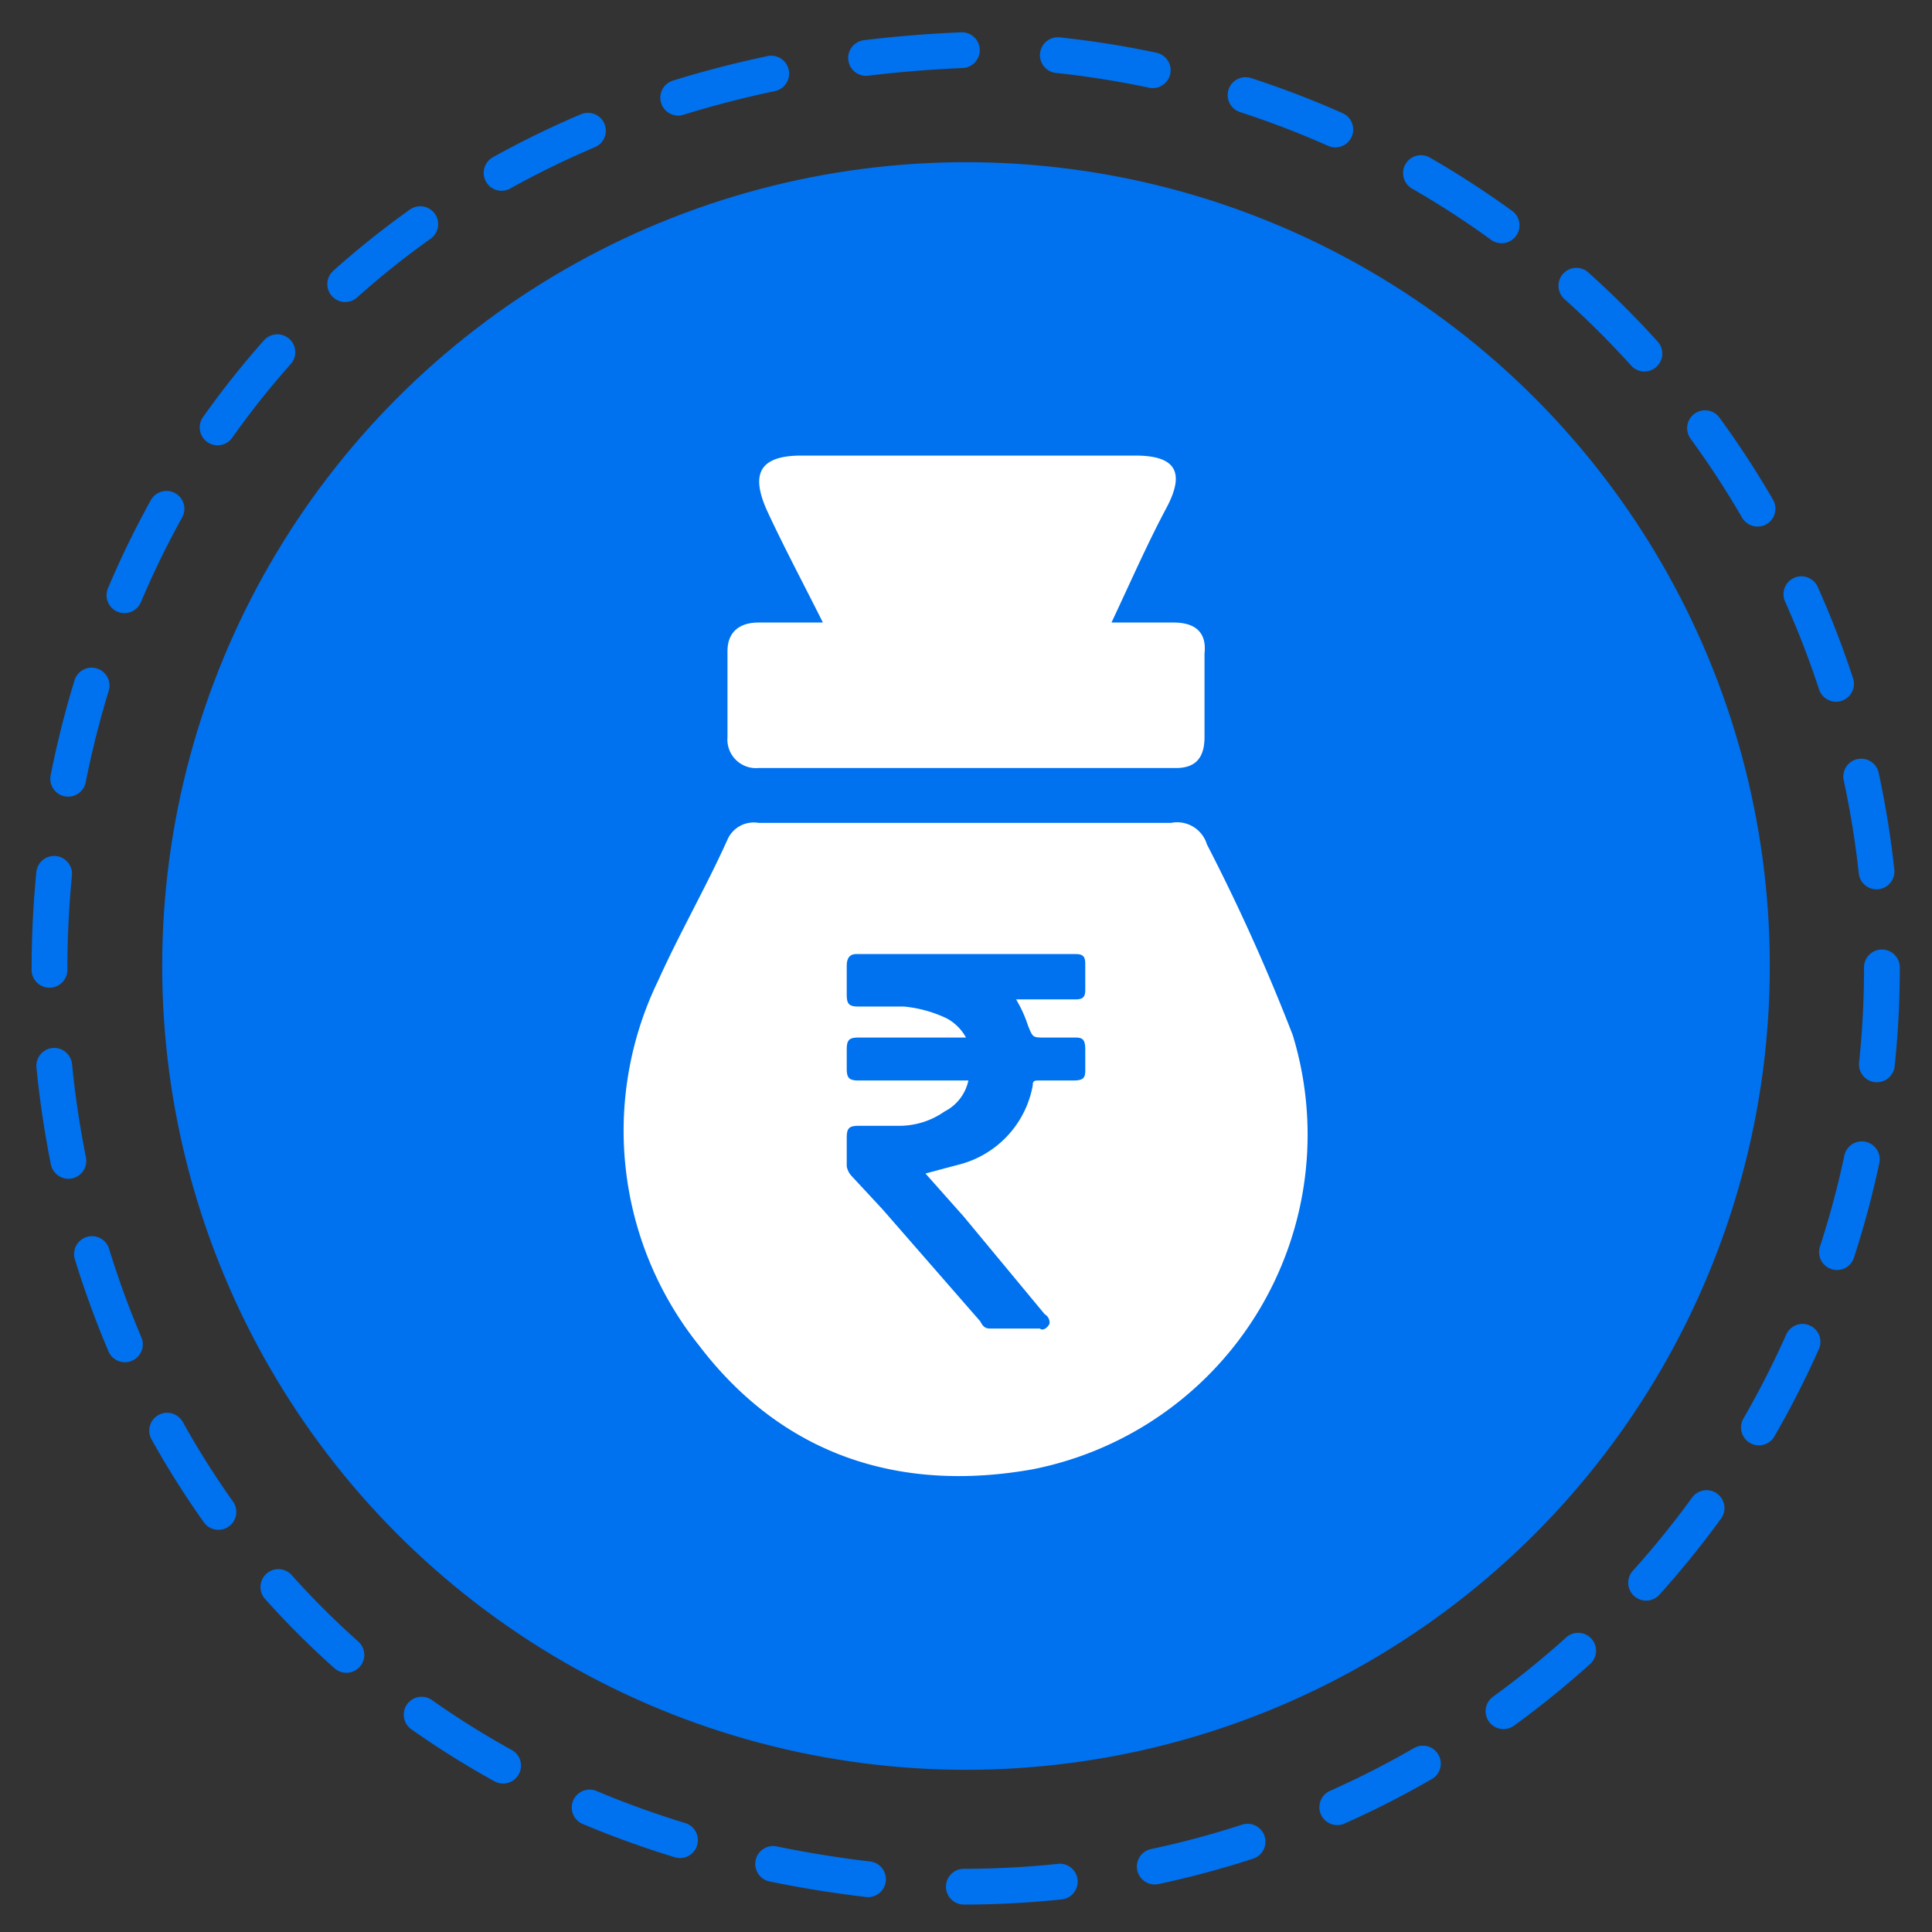
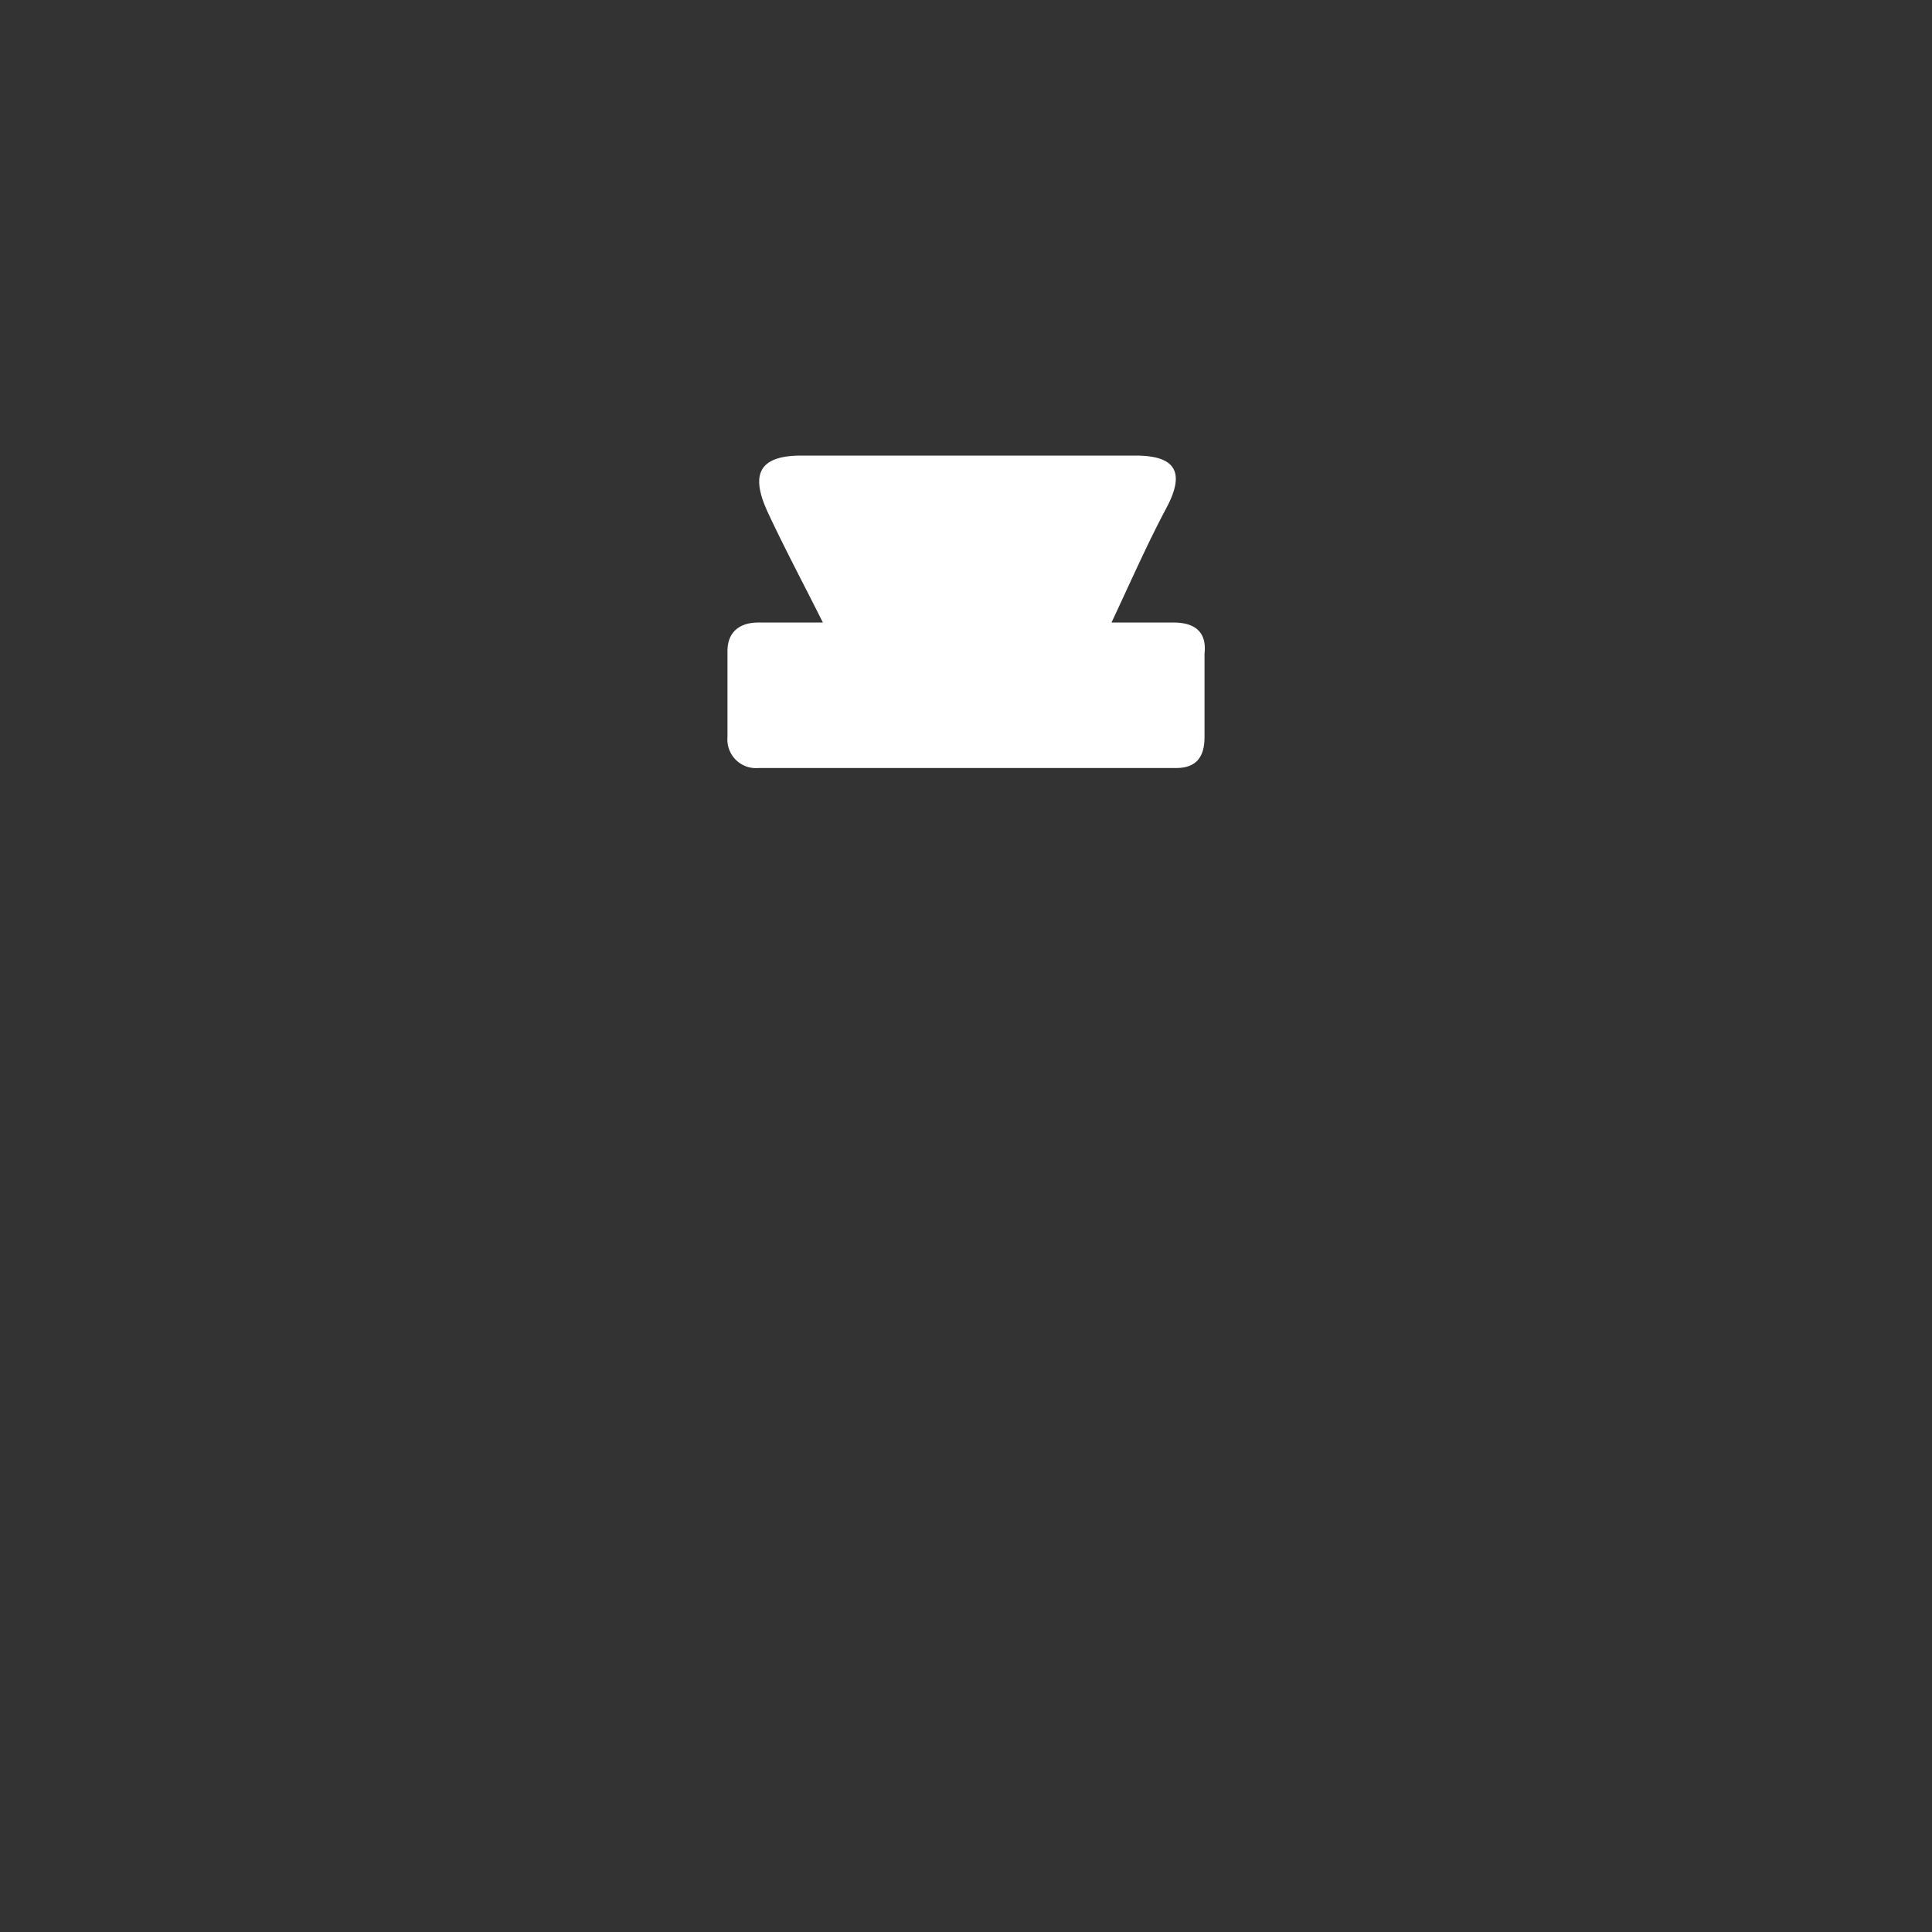
<svg xmlns="http://www.w3.org/2000/svg" viewBox="0 0 81 81">
  <rect x="0" y="0" width="81" height="81" fill="#333333" stroke="none" />
-   <path d="M78.9,40.6A38.5,38.5,0,0,1,40.4,79.1c-51.1-2-51.1-74.9,0-77A38.6,38.6,0,0,1,78.9,40.6Z" style="fill:none;stroke:#0071ef;stroke-linecap:round;stroke-miterlimit:10;stroke-width:1.5px;stroke-dasharray:4.031,4.031" />
-   <circle cx="40.5" cy="40.5" r="33.7" style="fill:#0071ef" />
  <path d="M46.6,26.1h2.6c.9,0,1.4.4,1.3,1.3v3.5c0,.9-.4,1.3-1.2,1.3H31.8a1.2,1.2,0,0,1-1.3-1.3V27.3c0-.8.5-1.2,1.3-1.2h2.7c-.8-1.6-1.6-3.1-2.3-4.6s-.5-2.4,1.4-2.4h14c1.7,0,2.1.7,1.3,2.2S47.4,24.4,46.6,26.1Z" style="fill:#fff" />
-   <path d="M54.2,43.4a81.6,81.6,0,0,0-3.6-8,1.3,1.3,0,0,0-1.5-.9H31.8a1.2,1.2,0,0,0-1.3.7c-.9,2-2,3.9-2.9,5.9a14.4,14.4,0,0,0,1.7,15.3c3.5,4.6,8.4,6.2,14,5.2A14.3,14.3,0,0,0,54.2,43.4Zm-8.7,1.5c0,.3-.1.4-.5.4H43.5c-.2,0-.2.1-.2.2a4.2,4.2,0,0,1-3,3.3l-1.5.4L40.4,51l3.4,4.1a.4.4,0,0,1,.2.4c-.1.2-.3.3-.4.2H41.5c-.2,0-.3-.1-.4-.3L37,50.7l-1.3-1.4a.8.8,0,0,1-.2-.4V47.7c0-.4.1-.5.5-.5h1.7a3.3,3.3,0,0,0,1.9-.6,1.9,1.9,0,0,0,1-1.3H36c-.4,0-.5-.1-.5-.5V44c0-.4.1-.5.5-.5h4.5a2,2,0,0,0-.8-.8,5.3,5.3,0,0,0-1.8-.5H36c-.4,0-.5-.1-.5-.5V40.5c0-.3.1-.5.4-.5h9.2c.3,0,.4.1.4.4v1.1c0,.3-.1.4-.4.4H42.6a5.4,5.4,0,0,1,.5,1.1h0c.2.5.2.5.7.5h1.3c.3,0,.4.1.4.5Z" style="fill:#fff" />
</svg>